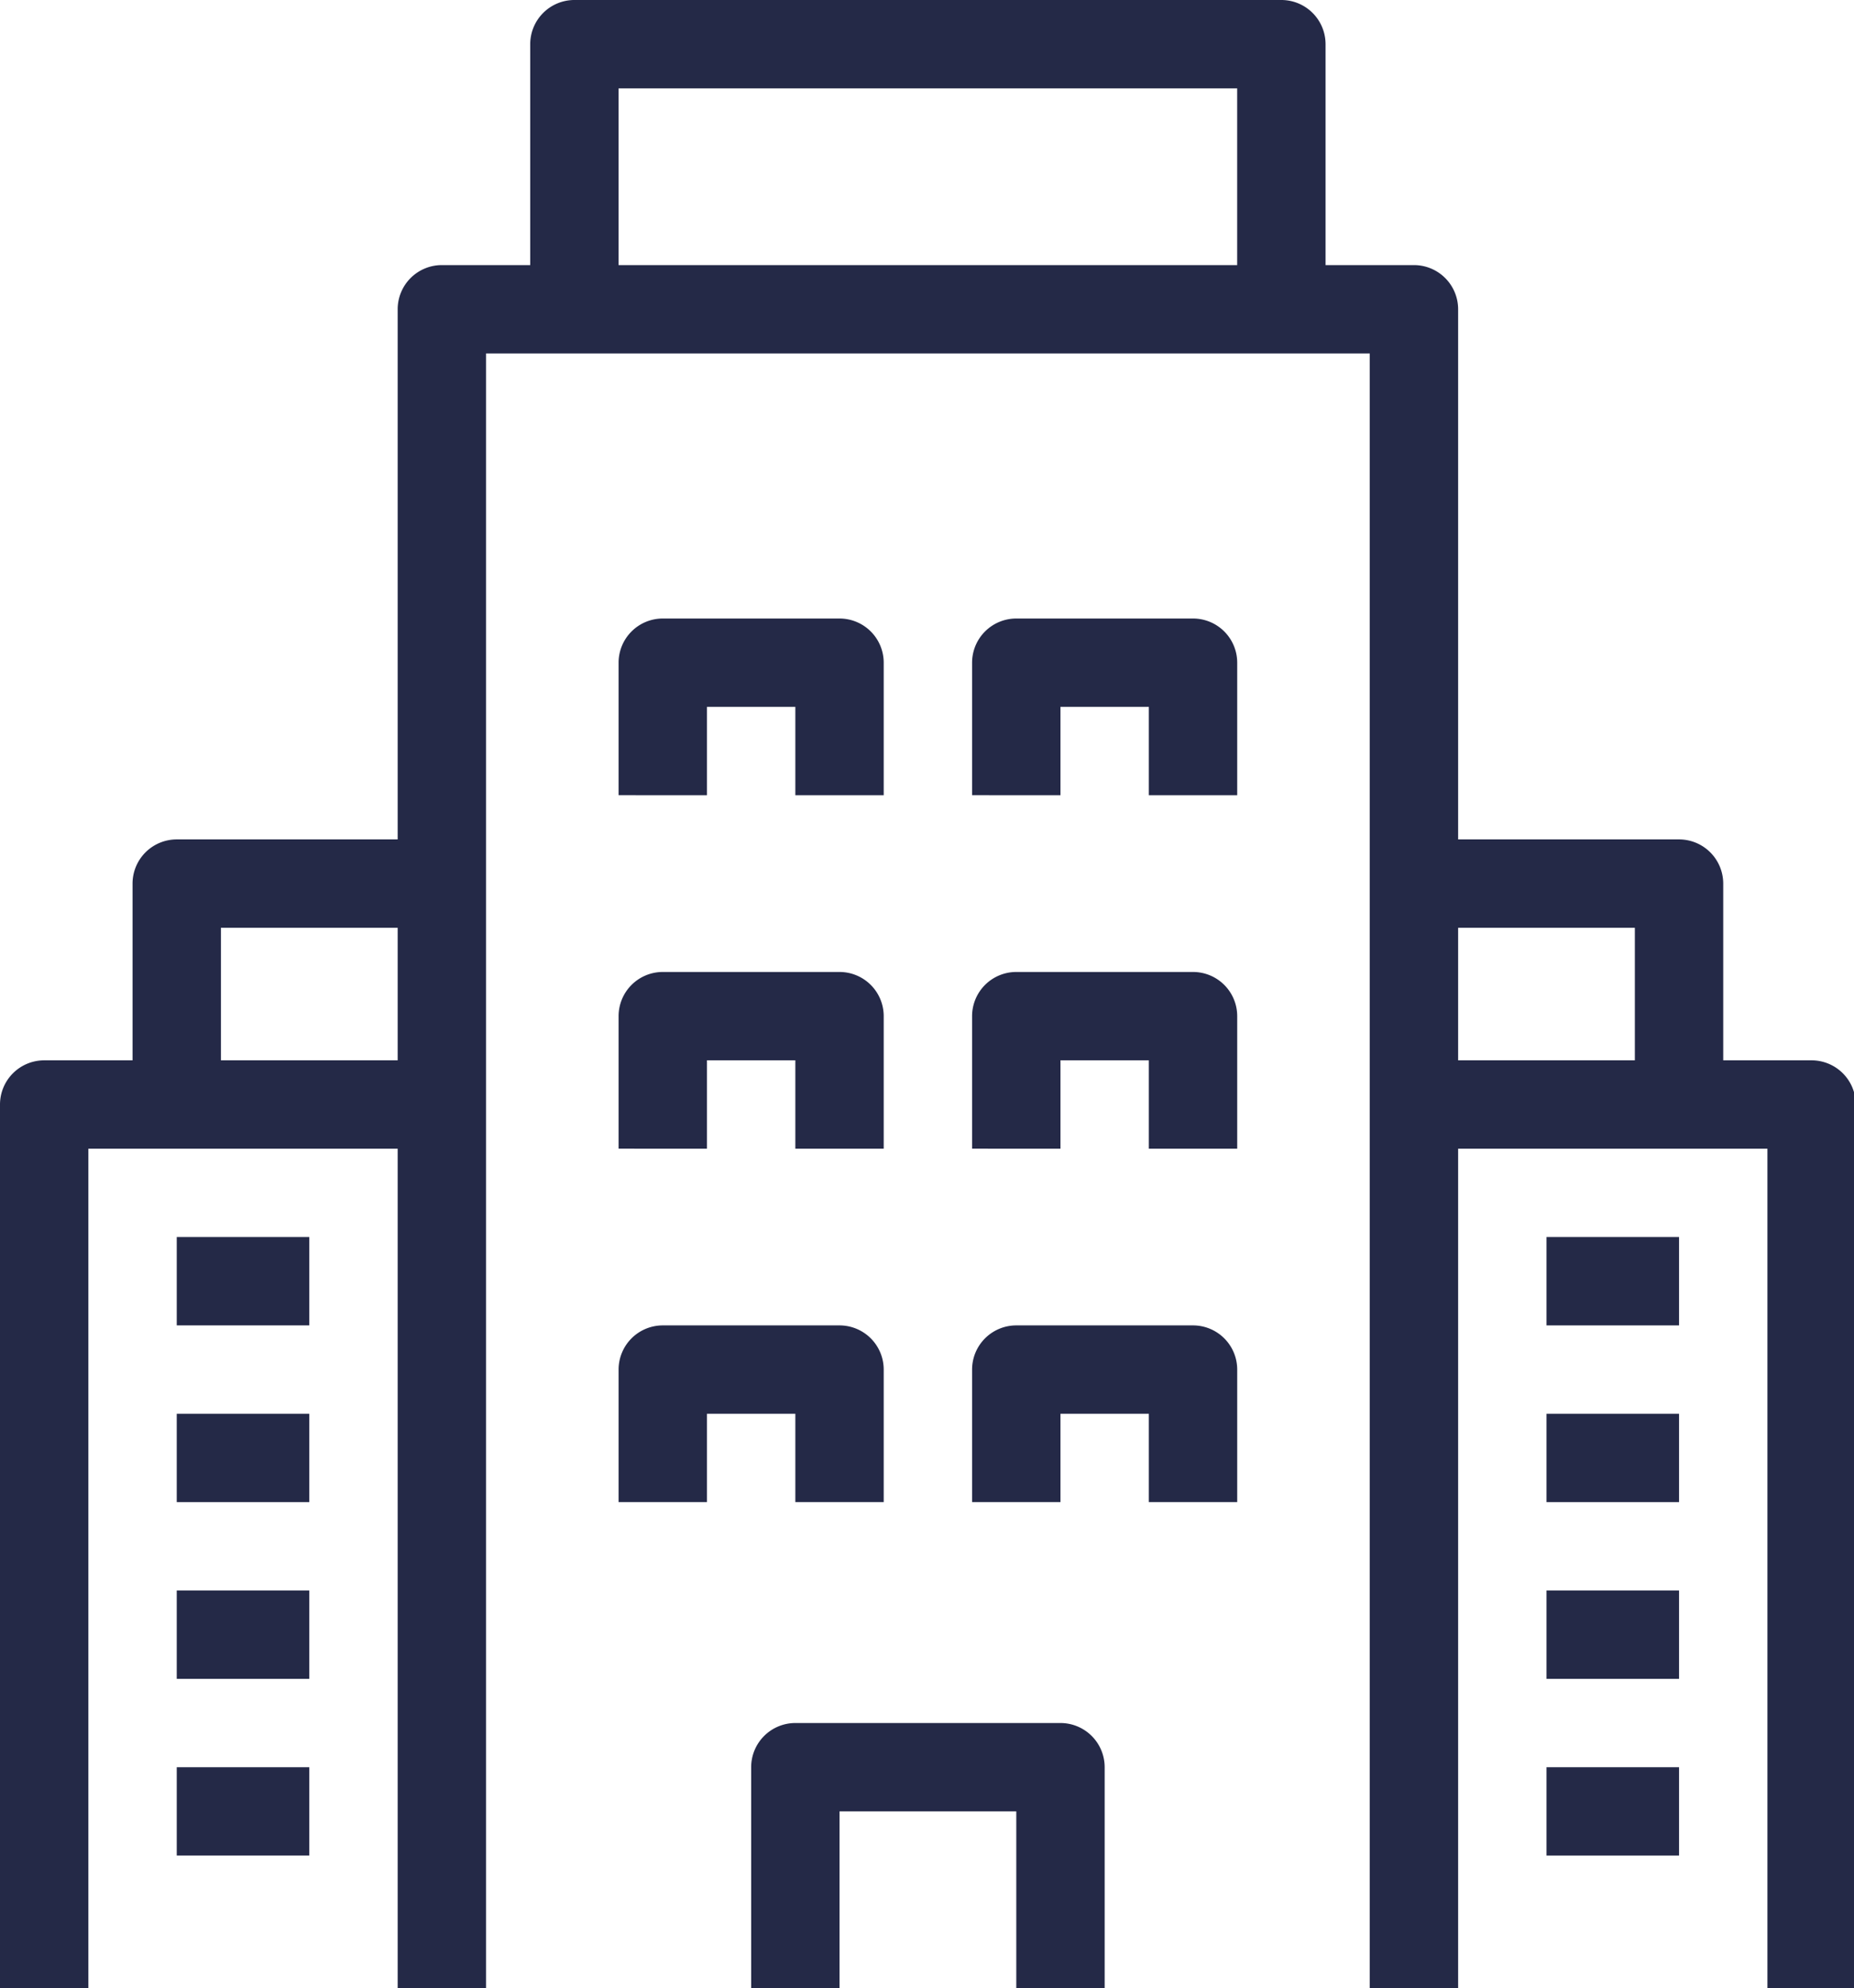
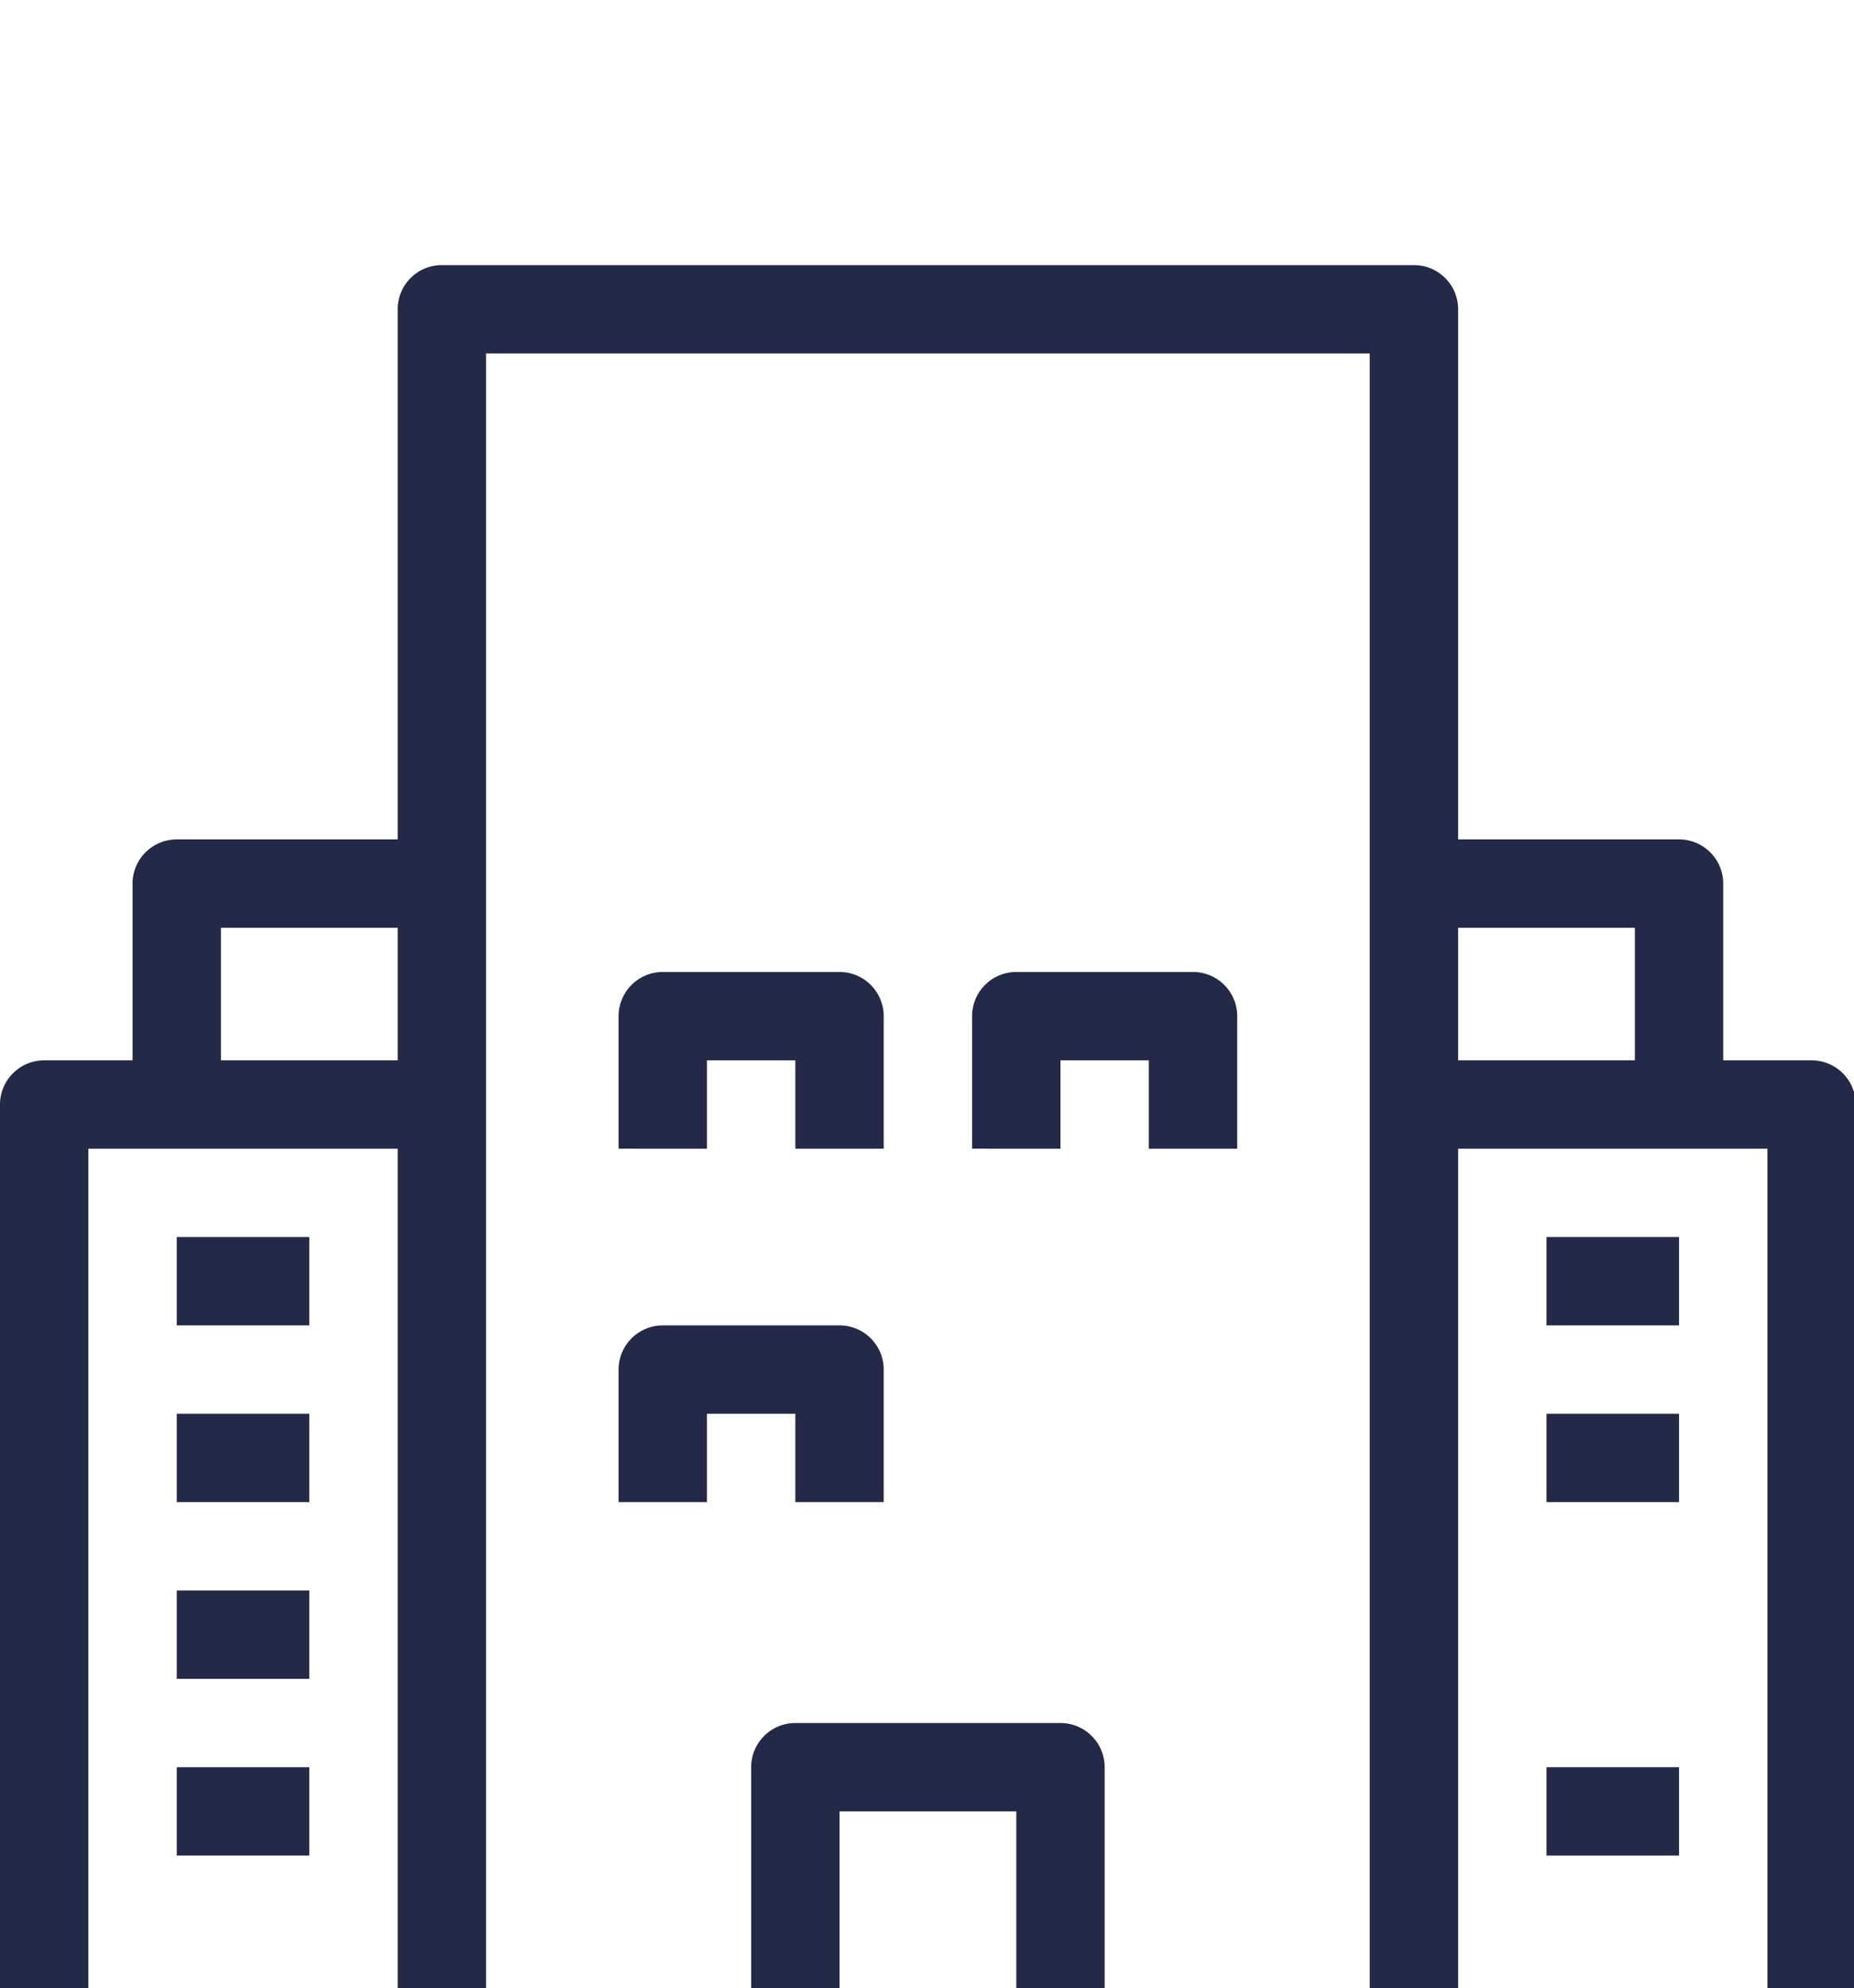
<svg xmlns="http://www.w3.org/2000/svg" width="69px" height="74px" viewBox="0 0 69 74">
  <defs>
    <clipPath id="clip-path">
      <rect id="Rectangle_396" data-name="Rectangle 396" width="69" height="74" transform="translate(0 0)" fill="#242947" />
    </clipPath>
  </defs>
  <g id="Group_336" data-name="Group 336" transform="translate(0 0)" clip-path="url(#clip-path)">
    <path id="Path_2734" data-name="Path 2734" d="M12.289,70.133V9.289H45.178V70.133h3.289V7.644A1.645,1.645,0,0,0,46.822,6H10.644A1.645,1.645,0,0,0,9,7.644V70.133Z" transform="translate(5.8 3.867)" fill="#242947" />
-     <path id="Path_2735" data-name="Path 2735" d="M15.289,11.511V3.289H38.311v8.222H41.6V1.644A1.645,1.645,0,0,0,39.956,0H13.644A1.645,1.645,0,0,0,12,1.644v9.867Z" transform="translate(7.733 0)" fill="#242947" />
    <path id="Path_2736" data-name="Path 2736" d="M20.289,48.867V42.289h6.578v6.578h3.289V40.644A1.645,1.645,0,0,0,28.511,39H18.644A1.645,1.645,0,0,0,17,40.644v8.222Z" transform="translate(10.956 25.133)" fill="#242947" />
    <path id="Path_2737" data-name="Path 2737" d="M17.289,28.578V25.289h3.289v3.289h3.289V23.644A1.645,1.645,0,0,0,22.222,22H15.644A1.645,1.645,0,0,0,14,23.644v4.933Z" transform="translate(9.022 14.178)" fill="#242947" />
    <path id="Path_2738" data-name="Path 2738" d="M17.289,36.578V33.289h3.289v3.289h3.289V31.644A1.645,1.645,0,0,0,22.222,30H15.644A1.645,1.645,0,0,0,14,31.644v4.933Z" transform="translate(9.022 19.333)" fill="#242947" />
    <path id="Path_2739" data-name="Path 2739" d="M25.289,28.578V25.289h3.289v3.289h3.289V23.644A1.645,1.645,0,0,0,30.222,22H23.644A1.645,1.645,0,0,0,22,23.644v4.933Z" transform="translate(14.178 14.178)" fill="#242947" />
-     <path id="Path_2740" data-name="Path 2740" d="M17.289,20.578V17.289h3.289v3.289h3.289V15.644A1.645,1.645,0,0,0,22.222,14H15.644A1.645,1.645,0,0,0,14,15.644v4.933Z" transform="translate(9.022 9.022)" fill="#242947" />
-     <path id="Path_2741" data-name="Path 2741" d="M25.289,20.578V17.289h3.289v3.289h3.289V15.644A1.645,1.645,0,0,0,30.222,14H23.644A1.645,1.645,0,0,0,22,15.644v4.933Z" transform="translate(14.178 9.022)" fill="#242947" />
-     <path id="Path_2742" data-name="Path 2742" d="M25.289,36.578V33.289h3.289v3.289h3.289V31.644A1.645,1.645,0,0,0,30.222,30H23.644A1.645,1.645,0,0,0,22,31.644v4.933Z" transform="translate(14.178 19.333)" fill="#242947" />
    <path id="Path_2743" data-name="Path 2743" d="M35,31.289h4.933V28H35" transform="translate(22.556 18.044)" fill="#242947" />
    <path id="Path_2744" data-name="Path 2744" d="M35,35.289h4.933V32H35" transform="translate(22.556 20.622)" fill="#242947" />
-     <path id="Path_2745" data-name="Path 2745" d="M35,39.289h4.933V36H35" transform="translate(22.556 23.2)" fill="#242947" />
    <path id="Path_2746" data-name="Path 2746" d="M35,43.289h4.933V40H35" transform="translate(22.556 25.778)" fill="#242947" />
    <path id="Path_2747" data-name="Path 2747" d="M48.444,58.533V25.644A1.645,1.645,0,0,0,46.8,24H32v3.289H45.156V58.533Z" transform="translate(20.622 15.467)" fill="#242947" />
    <path id="Path_2748" data-name="Path 2748" d="M43.511,28.867V20.644A1.645,1.645,0,0,0,41.867,19H32v3.289h8.222v6.578Z" transform="translate(20.622 12.244)" fill="#242947" />
    <path id="Path_2749" data-name="Path 2749" d="M8.933,28H4v3.289H8.933" transform="translate(2.578 18.044)" fill="#242947" />
    <path id="Path_2750" data-name="Path 2750" d="M8.933,32H4v3.289H8.933" transform="translate(2.578 20.622)" fill="#242947" />
    <path id="Path_2751" data-name="Path 2751" d="M8.933,36H4v3.289H8.933" transform="translate(2.578 23.2)" fill="#242947" />
    <path id="Path_2752" data-name="Path 2752" d="M8.933,40H4v3.289H8.933" transform="translate(2.578 25.778)" fill="#242947" />
    <path id="Path_2753" data-name="Path 2753" d="M3.289,58.533V27.289H16.444V24H1.644A1.645,1.645,0,0,0,0,25.644V58.533Z" transform="translate(0 15.467)" fill="#242947" />
    <path id="Path_2754" data-name="Path 2754" d="M6.289,28.867V22.289h8.222V19H4.644A1.645,1.645,0,0,0,3,20.644v8.222Z" transform="translate(1.933 12.244)" fill="#242947" />
  </g>
</svg>